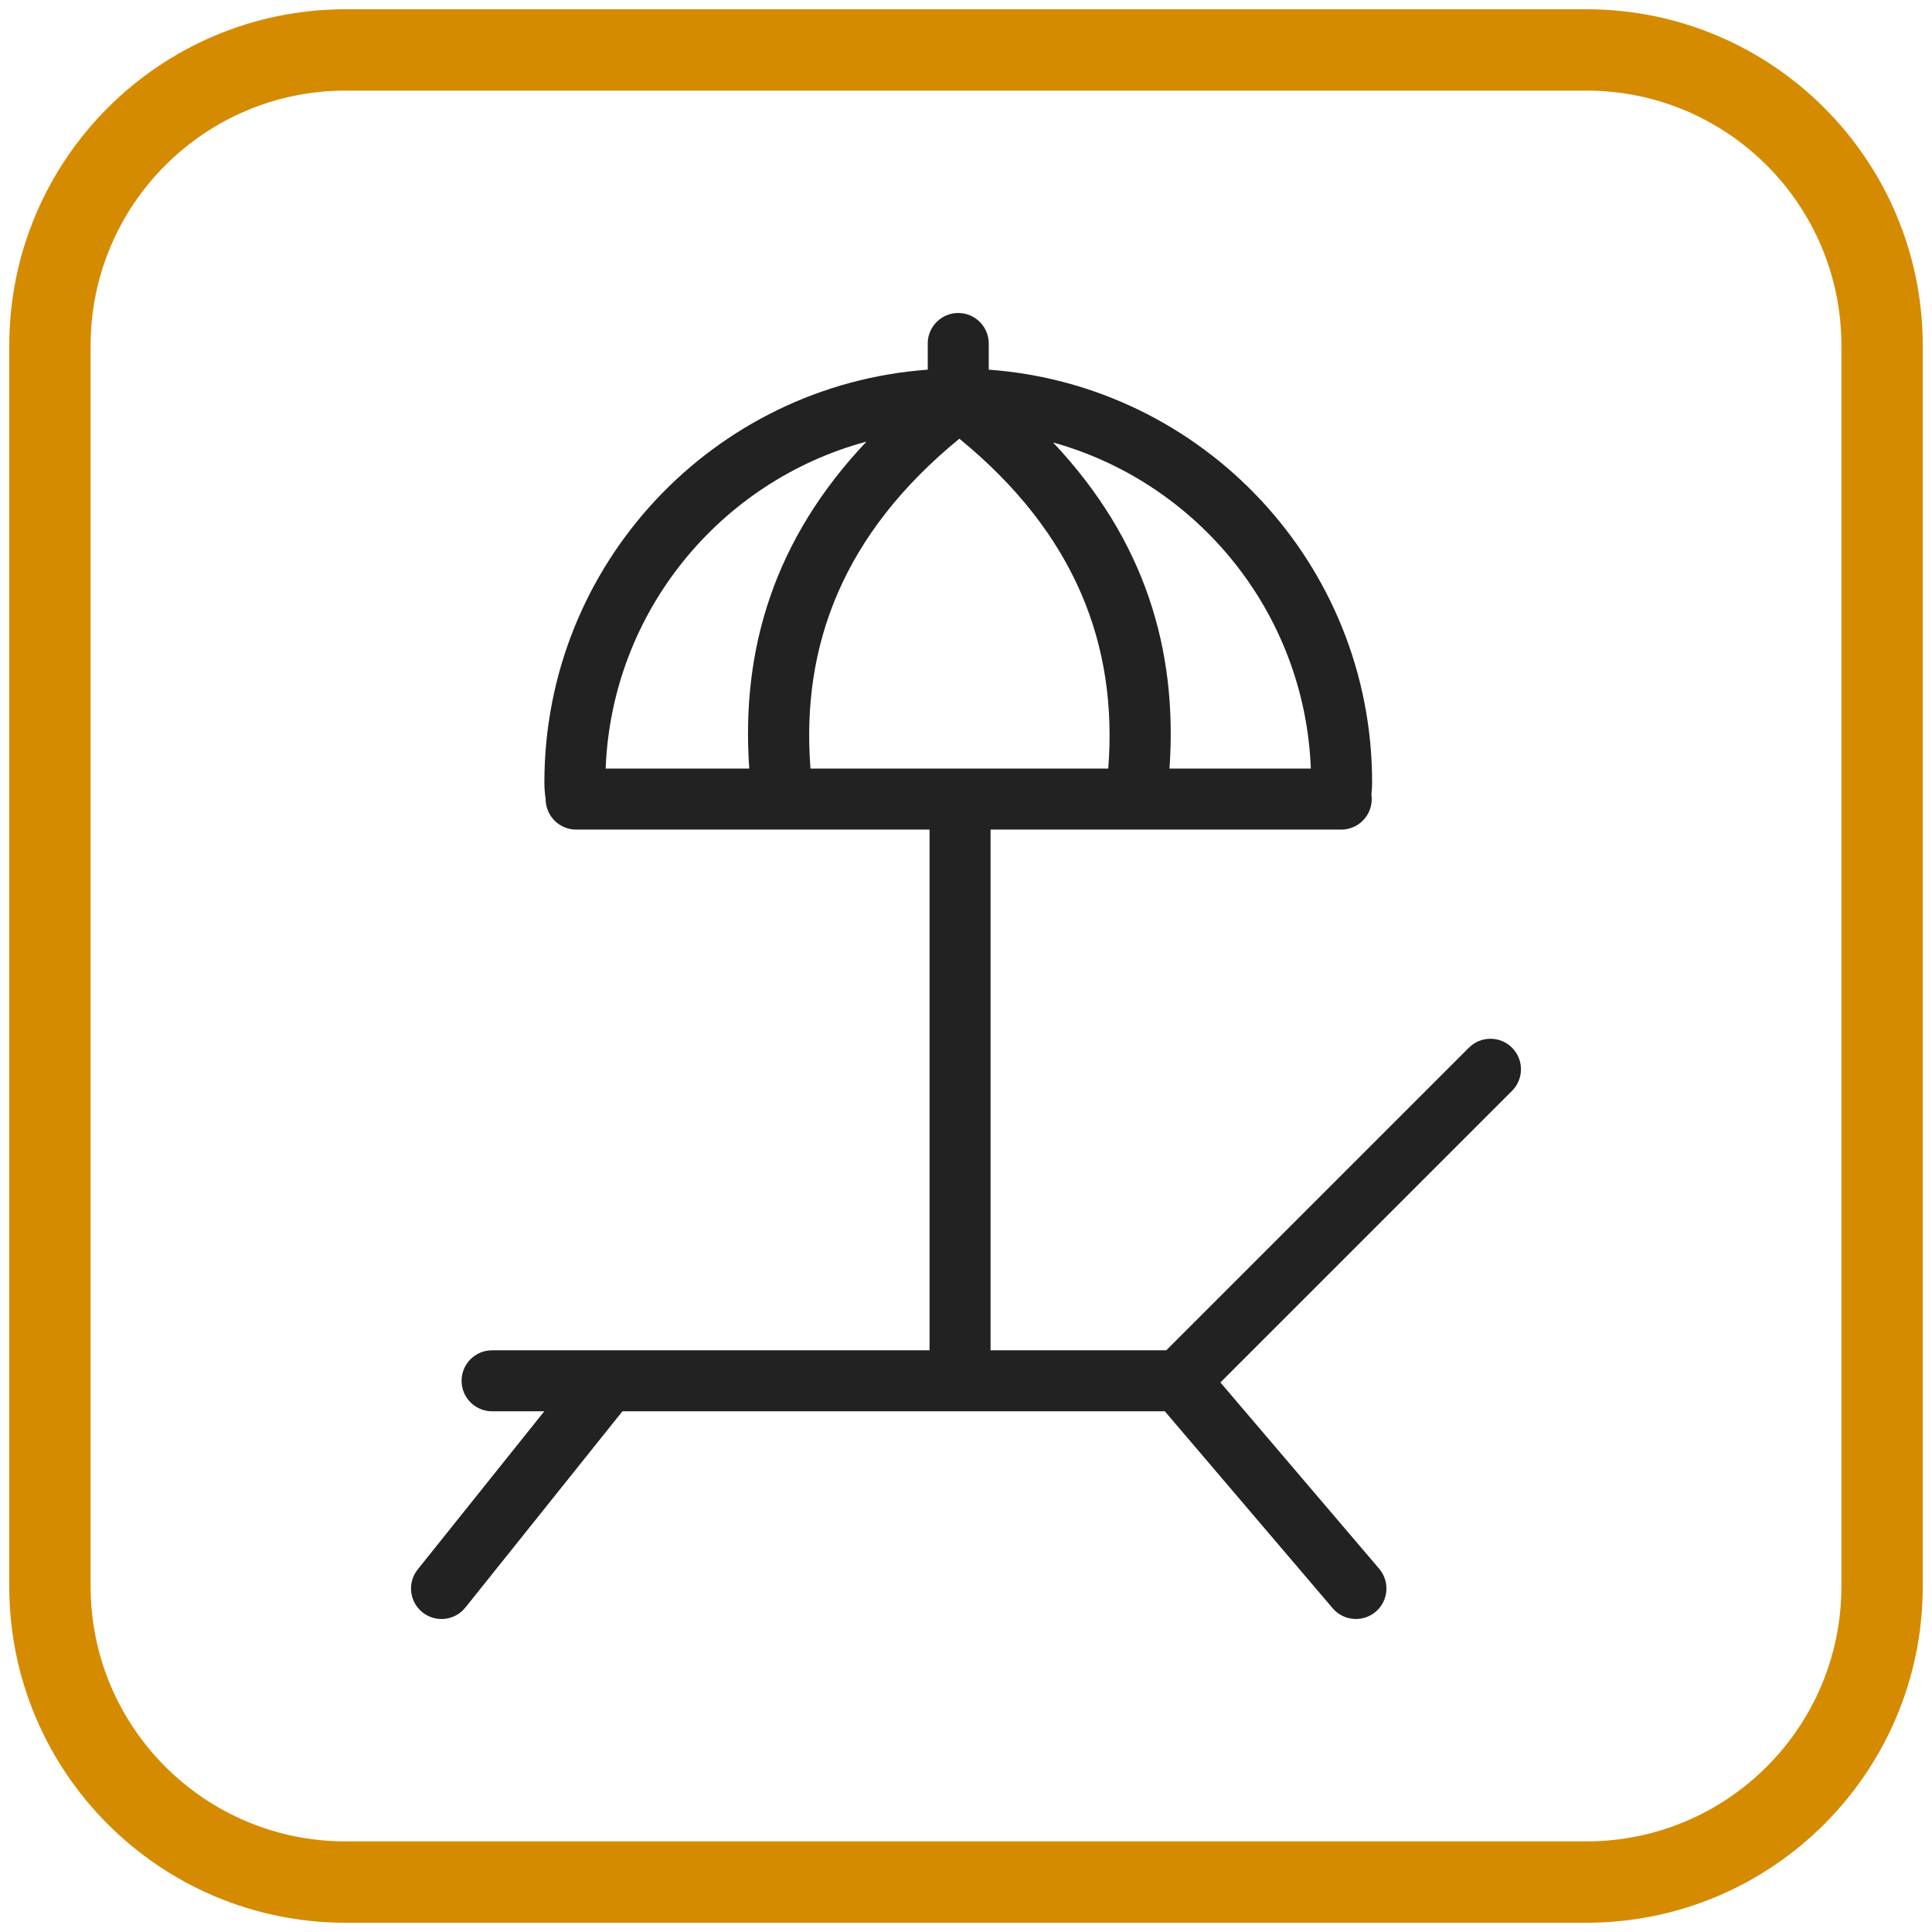
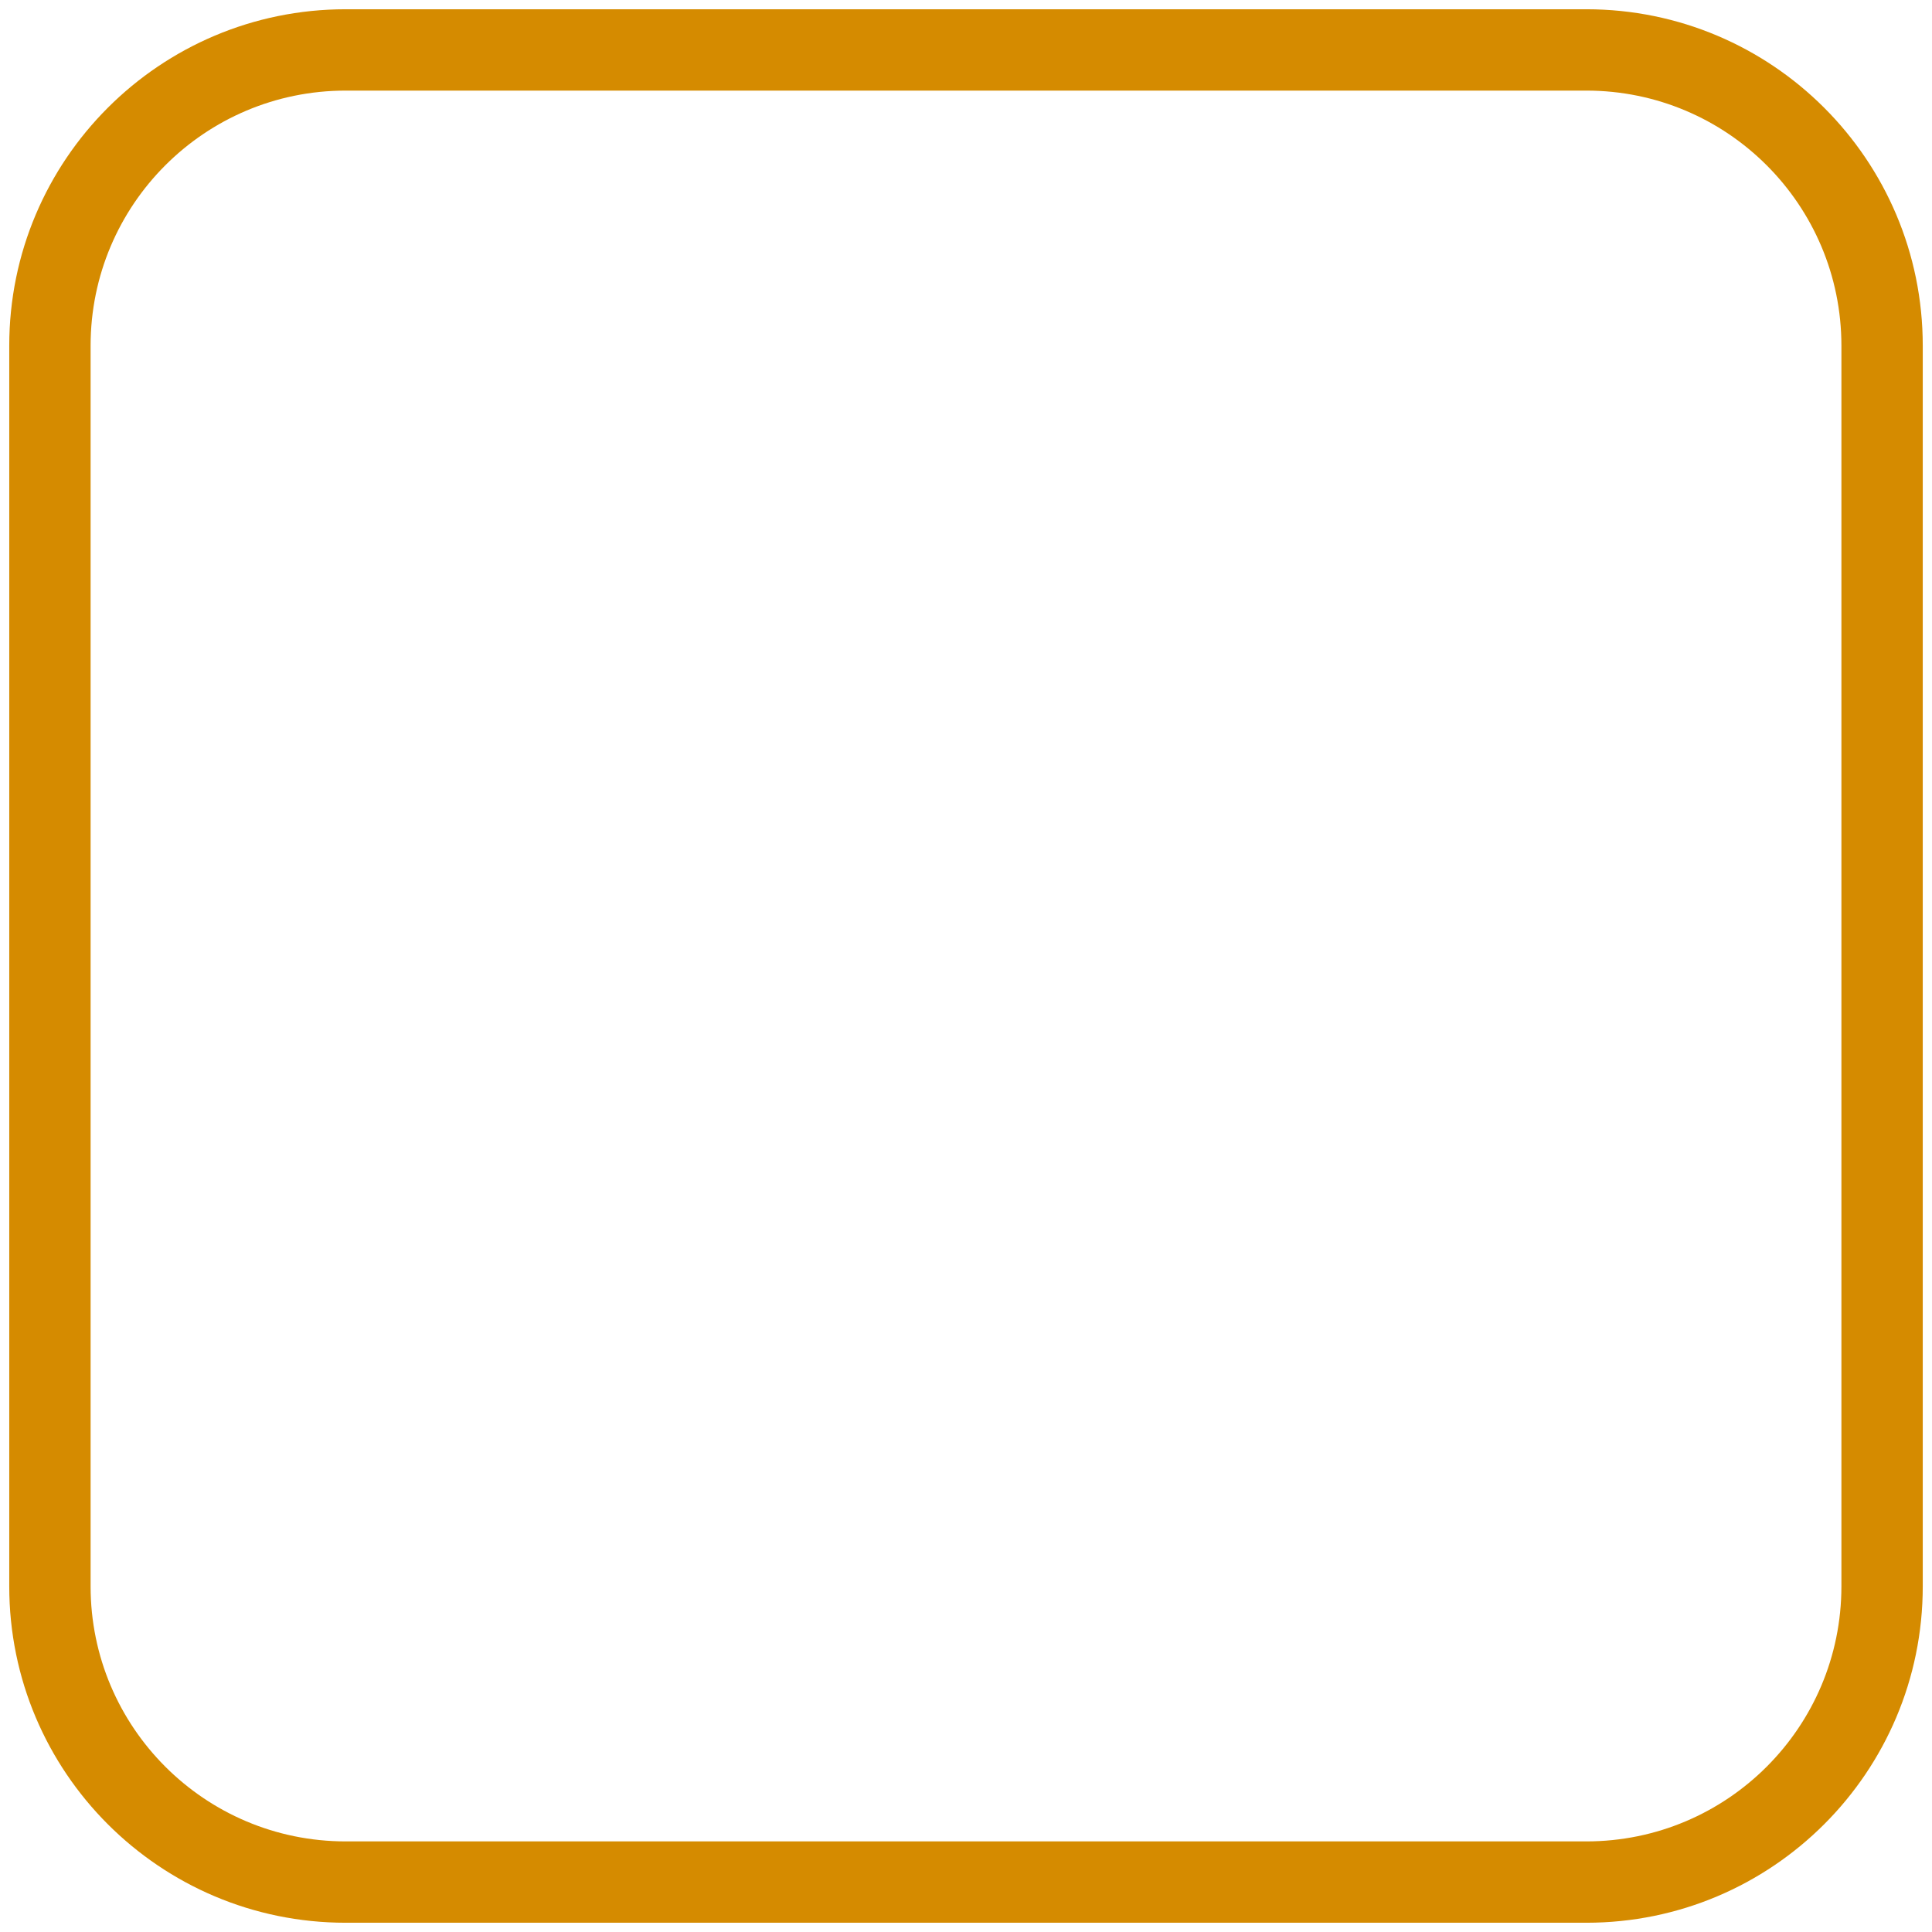
<svg xmlns="http://www.w3.org/2000/svg" style="fill-rule:evenodd;clip-rule:evenodd;stroke-linejoin:round;stroke-miterlimit:2;" xml:space="preserve" version="1.1" viewBox="0 0 190 190" height="100%" width="100%">
  <g transform="matrix(1,0,0,1,156.005,4.91)">
    <g transform="matrix(1,0,0,1,0.001,-2.27374e-13)">
      <path style="fill:rgb(213,139,0);" d="M0,184.18L-122.011,184.18C-140.283,184.18 -155.096,169.367 -155.096,151.096L-155.096,29.084C-155.096,10.812 -140.283,-4 -122.011,-4L0,-4C18.272,-4 33.085,10.812 33.085,29.084L33.085,151.096C33.085,169.367 18.272,184.18 0,184.18ZM-0,176.18C13.854,176.18 25.085,164.949 25.085,151.096L25.085,29.084C25.085,15.23 13.854,4 -0,4L-122.011,4C-135.865,4 -147.096,15.23 -147.096,29.084L-147.096,151.096C-147.096,164.949 -135.865,176.18 -122.011,176.18L-0,176.18Z" />
    </g>
    <g transform="matrix(1,0,0,1,-61.768,73.675)">
-       <path style="fill:rgb(34,34,34);" d="M-33.027,60.208L-48.472,79.509C-49.507,80.801 -51.396,81.011 -52.689,79.977C-53.982,78.942 -54.192,77.053 -53.157,75.76L-40.712,60.208L-45.843,60.208C-47.499,60.208 -48.843,58.864 -48.843,57.208C-48.843,55.552 -47.499,54.208 -45.843,54.208L-2.822,54.208L-2.822,3L-17.179,3C-17.213,3.001 -17.248,3.001 -17.283,3L-37.529,3C-37.544,3 -37.56,3 -37.575,3C-39.231,3 -40.575,1.656 -40.575,0C-40.656,-0.535 -40.701,-1.08 -40.701,-1.639C-40.701,-23.108 -24.078,-40.695 -3,-42.231L-3,-44.804C-3,-46.46 -1.656,-47.804 -0,-47.804C1.656,-47.804 3,-46.46 3,-44.804L3,-42.231C24.078,-40.696 40.701,-23.108 40.701,-1.639C40.701,-1.232 40.677,-0.831 40.632,-0.437C40.653,-0.294 40.664,-0.148 40.664,0C40.664,1.656 39.32,3 37.664,3L37.529,3L17.505,3C17.471,3.001 17.436,3.001 17.402,3L3.178,3L3.178,54.208L20.46,54.208L50.22,24.449C51.39,23.278 53.291,23.278 54.462,24.449C55.633,25.62 55.633,27.521 54.462,28.692L25.783,57.371L41.394,75.688C42.468,76.948 42.317,78.844 41.057,79.917C39.797,80.991 37.902,80.84 36.828,79.58L20.318,60.208L0.178,60.208L-33.027,60.208ZM-14.531,-3L0.178,-3L14.754,-3C15.695,-15.117 11.541,-26.088 0.111,-35.443C-11.317,-26.088 -15.473,-15.117 -14.531,-3ZM-34.675,-3L-20.552,-3C-21.382,-14.759 -18.077,-25.601 -9.025,-35.155C-23.394,-31.295 -34.079,-18.441 -34.675,-3ZM34.675,-3C34.083,-18.333 23.543,-31.115 9.326,-35.072C18.32,-25.539 21.603,-14.725 20.774,-3L34.675,-3Z" />
-     </g>
+       </g>
  </g>
</svg>